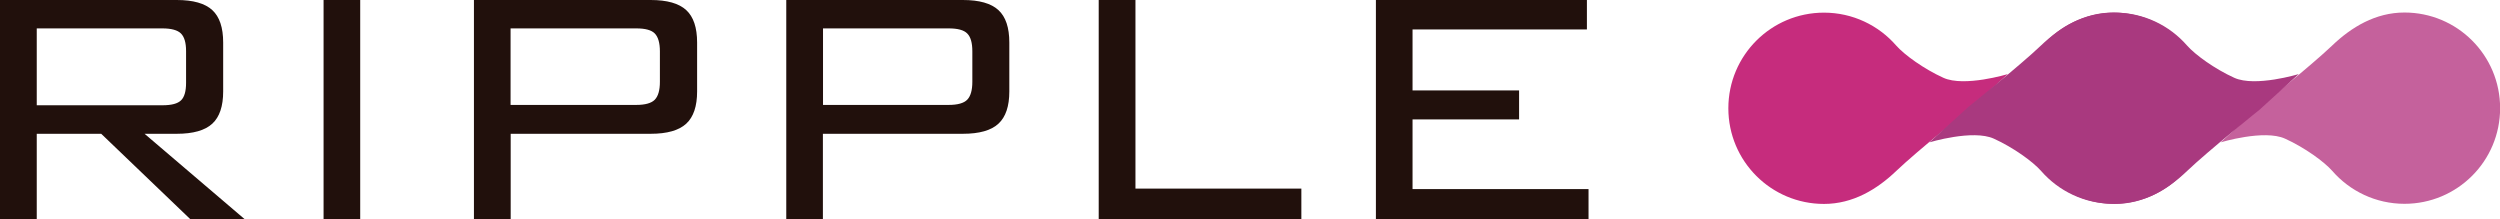
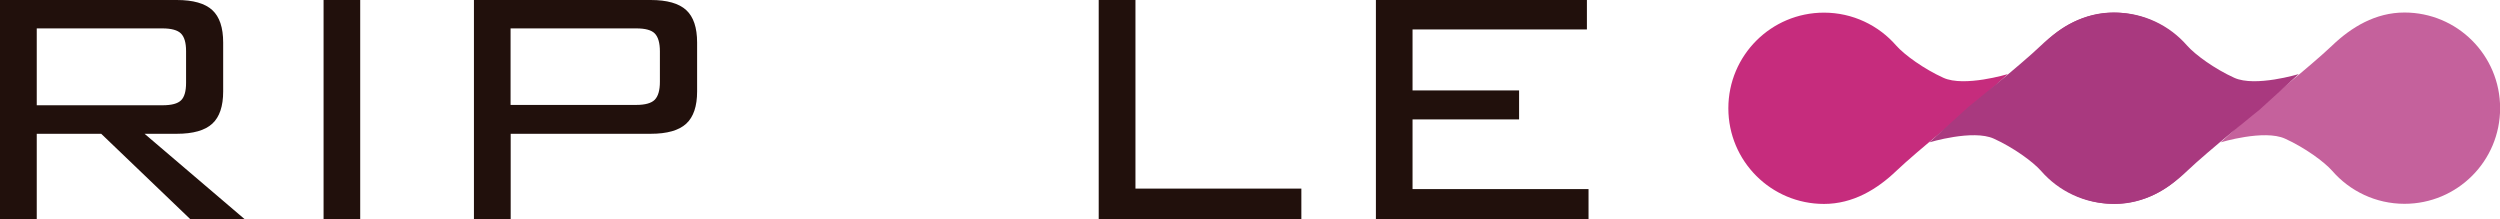
<svg xmlns="http://www.w3.org/2000/svg" id="_レイヤー_2" data-name="レイヤー 2" viewBox="0 0 215.64 18.9">
  <defs>
    <style>
      .cls-1 {
        fill: #21100c;
      }

      .cls-2 {
        fill: #a9397f;
      }

      .cls-3 {
        fill: #c62c7d;
      }

      .cls-4 {
        fill: #c5619c;
      }
    </style>
  </defs>
  <g id="_レイヤー_1-2" data-name="レイヤー 1">
    <g>
      <g>
        <path class="cls-1" d="M0,18.9V0h15.24c1.42,0,2.44.29,3.07.87.63.58.94,1.51.94,2.8v4.22c0,1.27-.31,2.2-.94,2.78s-1.65.87-3.07.87h-2.77l8.64,7.37h-4.69l-7.69-7.37H3.17v7.37H0ZM14,2.45H3.17v6.63h10.84c.79,0,1.32-.14,1.61-.43.29-.28.43-.79.43-1.5v-2.75c0-.72-.15-1.22-.44-1.51-.29-.29-.83-.44-1.6-.44Z" />
        <path class="cls-1" d="M27.91,18.9V0h3.16v18.9h-3.16Z" />
        <path class="cls-1" d="M40.88,18.9V0h15.24c1.42,0,2.44.29,3.07.87.63.58.94,1.51.94,2.8v4.22c0,1.27-.31,2.2-.94,2.78-.63.58-1.65.87-3.07.87h-12.07v7.37h-3.17ZM54.88,2.45h-10.84v6.6h10.84c.77,0,1.31-.15,1.6-.45.29-.3.44-.81.44-1.54v-2.63c0-.73-.15-1.24-.44-1.54-.29-.3-.83-.44-1.6-.44Z" />
-         <path class="cls-1" d="M67.82,18.9V0h15.23c1.42,0,2.44.29,3.07.87.63.58.94,1.51.94,2.8v4.22c0,1.27-.31,2.2-.94,2.78-.62.58-1.65.87-3.07.87h-12.07v7.37h-3.16ZM81.83,2.45h-10.84v6.6h10.84c.77,0,1.31-.15,1.6-.45.29-.3.44-.81.44-1.54v-2.63c0-.73-.14-1.24-.44-1.54-.29-.3-.83-.44-1.6-.44Z" />
        <path class="cls-1" d="M94.77,18.9V0h3.17v16.27h14.31v2.63h-17.47Z" />
        <path class="cls-1" d="M118.68,18.9V0h18.2v2.54h-15.04v5.26h9.19v2.5h-9.19v6.01h15.18v2.59h-18.35Z" />
      </g>
      <g>
        <path class="cls-4" d="M194.83,9.28s4.54-3.64,6.32-5.34c1.67-1.6,3.75-2.86,6.25-2.86,4.56,0,8.25,3.69,8.25,8.25s-3.69,8.25-8.25,8.25c-2.48,0-4.71-1.1-6.22-2.83-.7-.8-2.4-2.03-4.08-2.79-1.8-.82-5.56.32-5.56.32l3.3-3Z" />
        <path class="cls-3" d="M169.9,9.39s-4.54,3.64-6.32,5.34c-1.67,1.6-3.75,2.86-6.25,2.86-4.56,0-8.25-3.69-8.25-8.25s3.69-8.25,8.25-8.25c2.48,0,4.71,1.1,6.22,2.83.7.8,2.4,2.03,4.08,2.79,1.8.82,5.56-.32,5.56-.32l-3.3,3Z" />
        <path class="cls-2" d="M169.71,9.28s4.54-3.64,6.32-5.34c1.67-1.6,3.75-2.86,6.25-2.86,4.56,0,8.25,3.69,8.25,8.25s-3.69,8.25-8.25,8.25c-2.48,0-4.71-1.1-6.22-2.83-.7-.8-2.4-2.03-4.08-2.79-1.8-.82-5.56.32-5.56.32l3.3-3Z" />
        <path class="cls-2" d="M194.99,9.39s-4.54,3.64-6.32,5.34c-1.67,1.6-3.75,2.86-6.25,2.86-4.56,0-8.25-3.69-8.25-8.25s3.69-8.25,8.25-8.25c2.48,0,4.71,1.1,6.22,2.83.7.8,2.4,2.03,4.08,2.79,1.8.82,5.56-.32,5.56-.32l-3.3,3Z" />
      </g>
    </g>
  </g>
</svg>